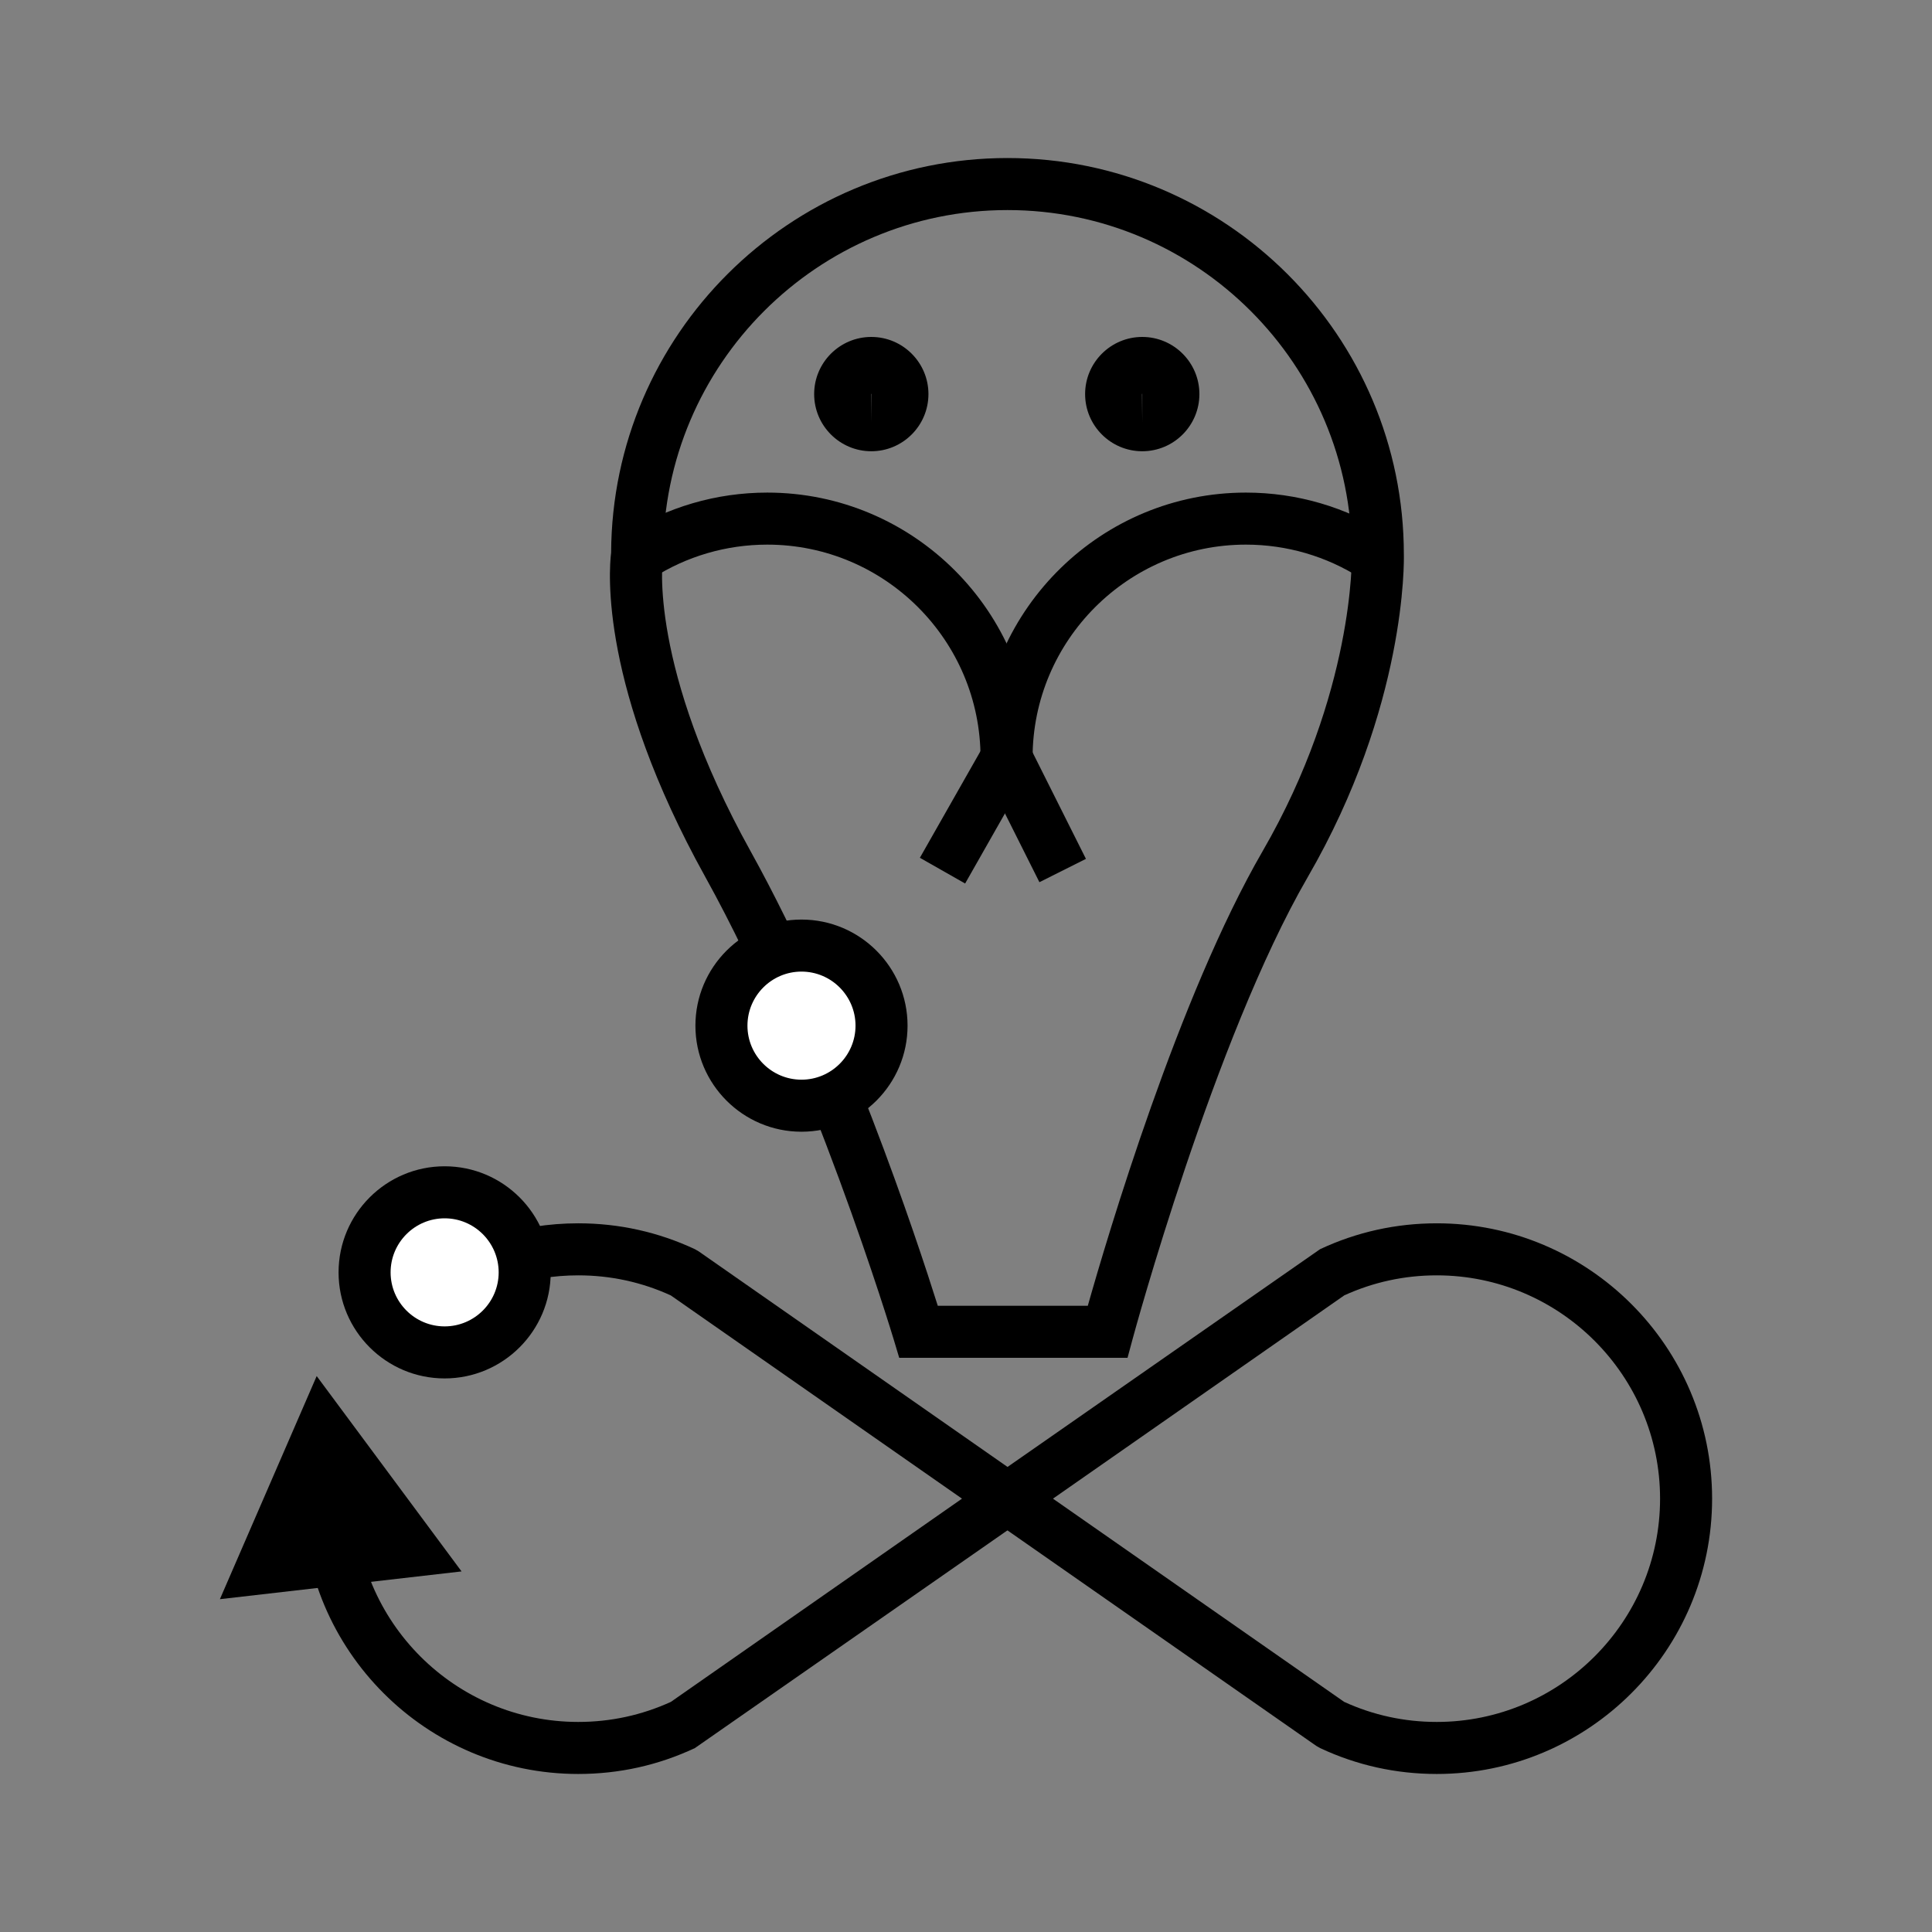
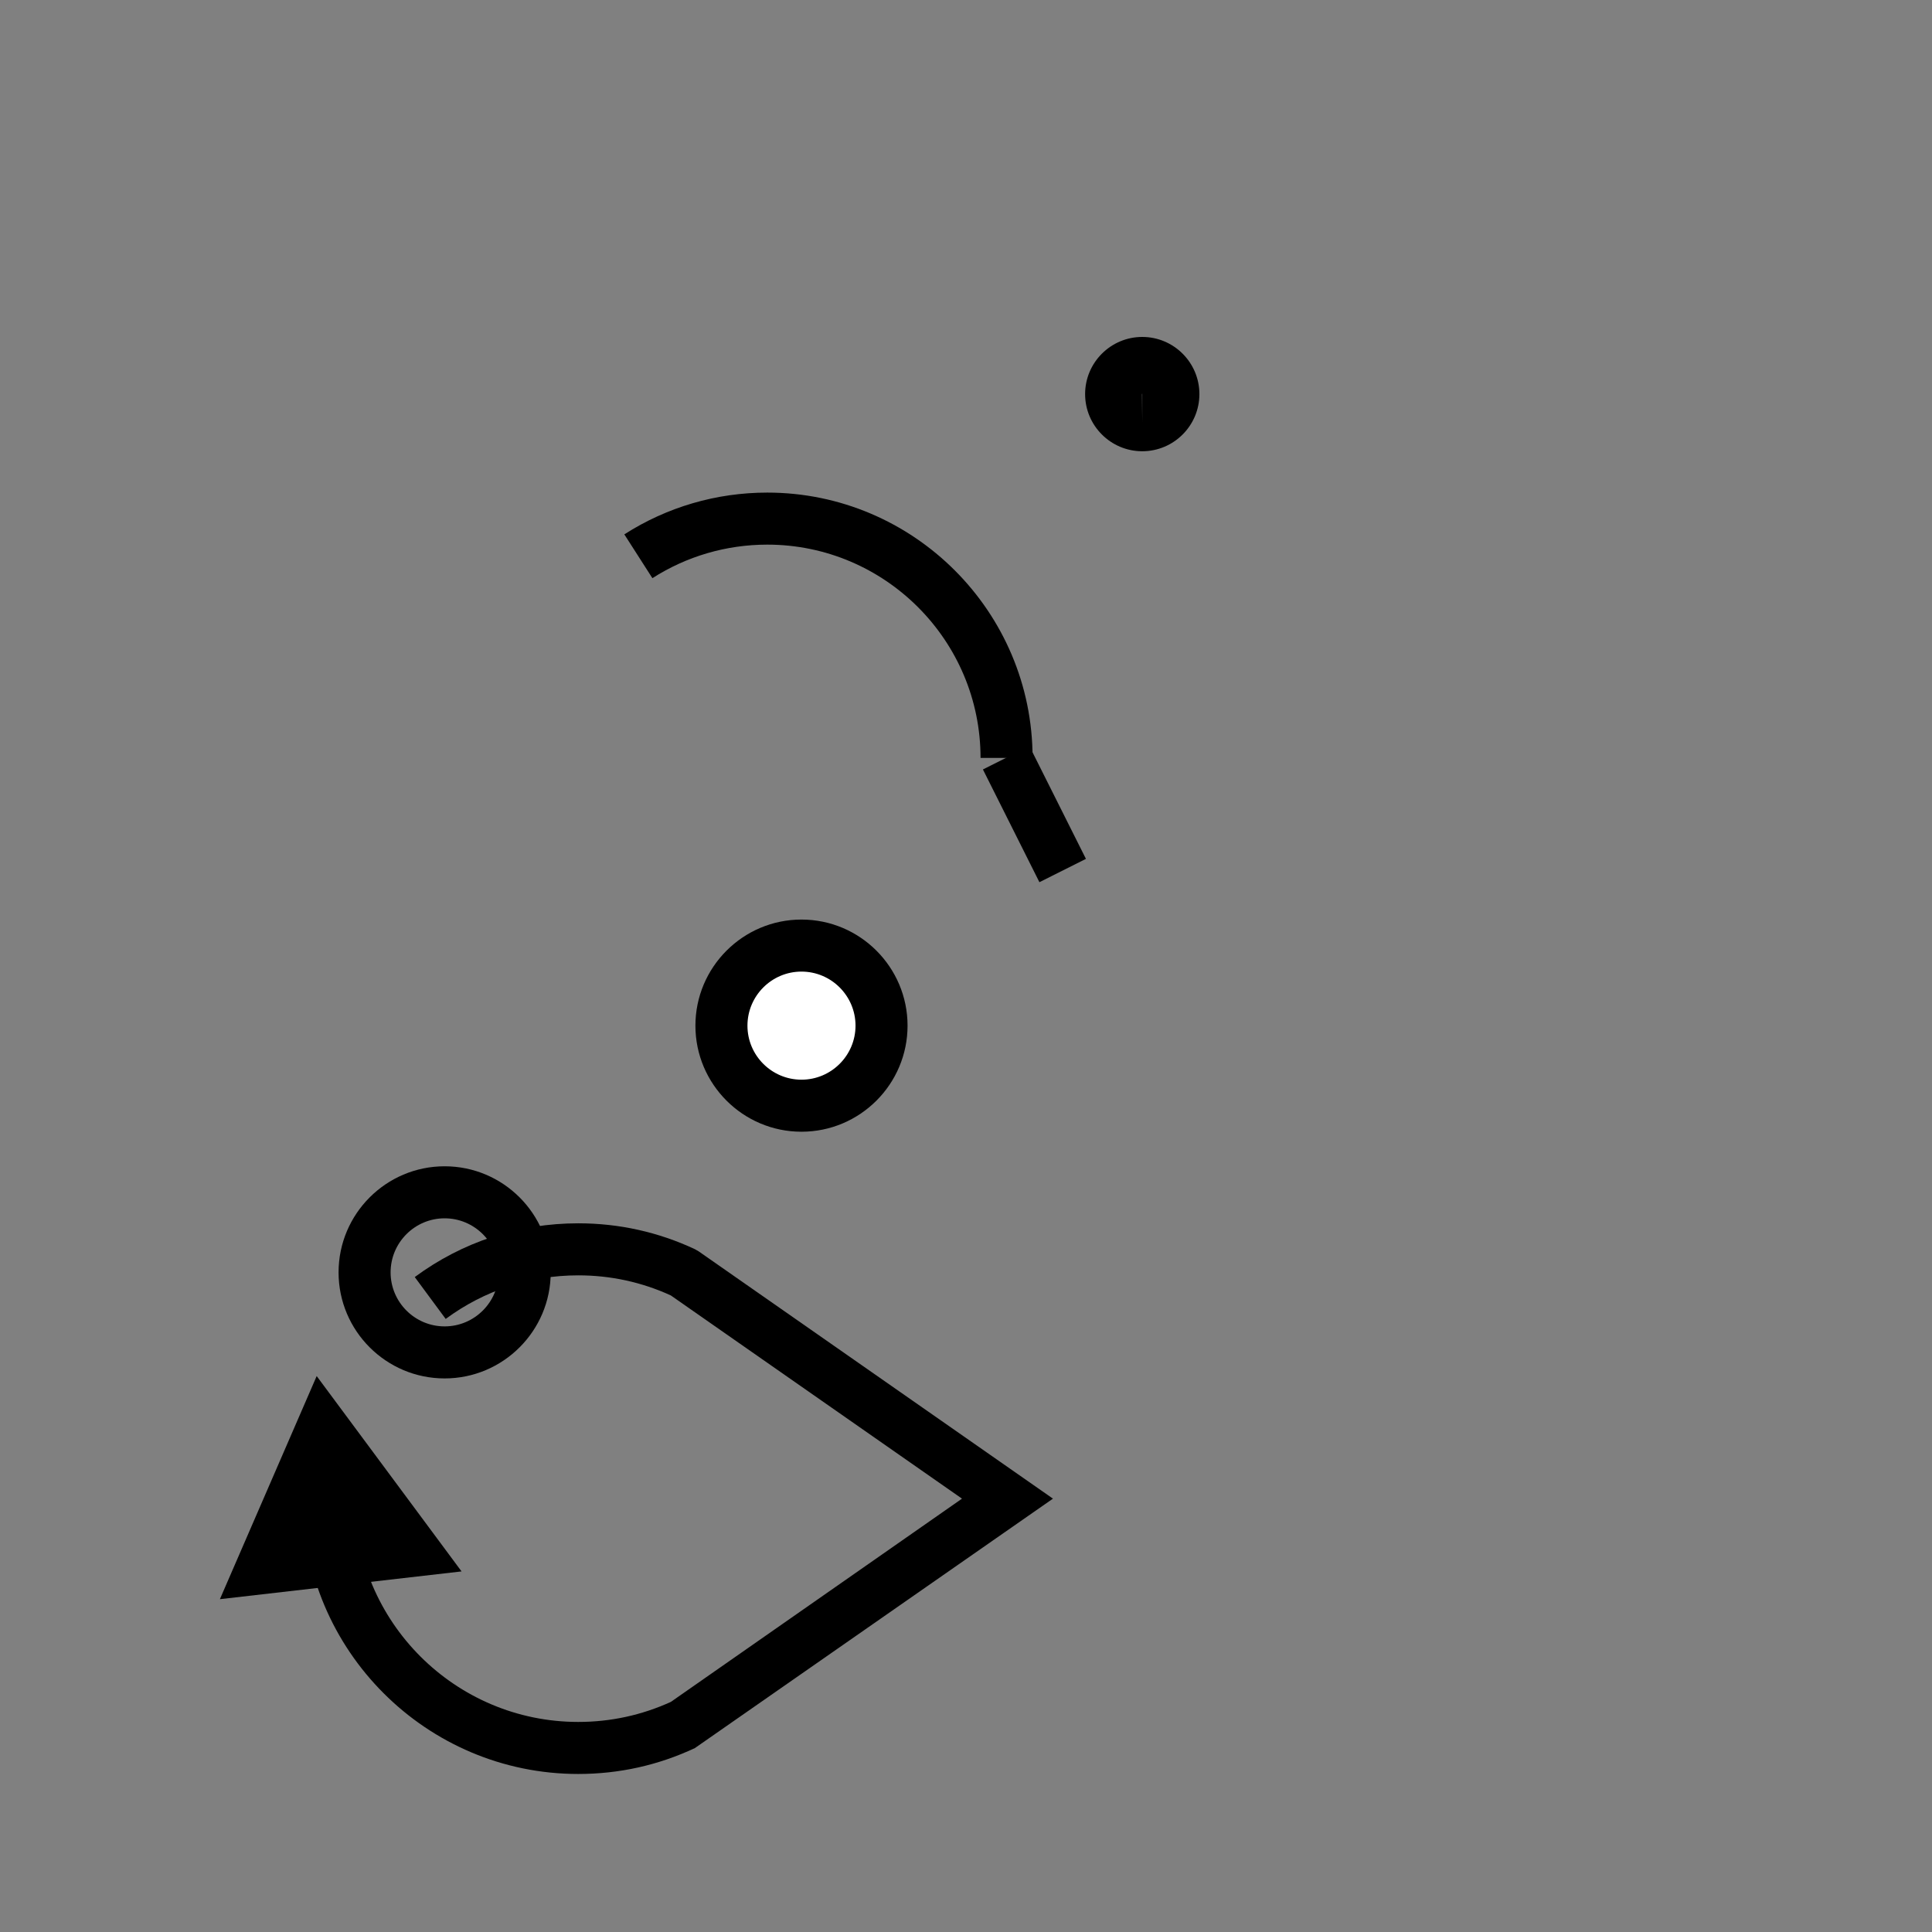
<svg xmlns="http://www.w3.org/2000/svg" version="1.1" id="Layer_1" x="0px" y="0px" width="100px" height="100px" viewBox="0 0 500 500" enable-background="new 0 0 500 500" xml:space="preserve">
  <rect x="0" y="0" width="500" height="500" fill="#808080" stroke="none" />
  <g>
    <g>
      <g>
        <path d="M149.647,459.102c-39.294,0-71.258-31.964-71.258-71.252h13.467c0,31.865,25.927,57.786,57.791,57.786     c8.372,0,16.433-1.749,23.973-5.189l75.347-52.597l-75.353-52.59c-7.535-3.452-15.596-5.201-23.967-5.201     c-12.46,0-24.318,3.902-34.304,11.279l-8.003-10.835c12.314-9.103,26.945-13.911,42.307-13.911     c10.542,0,20.703,2.253,30.197,6.698l1,0.579l91.662,63.98l-92.663,64.549C170.368,456.85,160.207,459.102,149.647,459.102z" />
      </g>
      <g>
-         <path d="M371.833,459.102c-10.554,0-20.709-2.252-30.197-6.703l-0.995-0.573l-91.674-63.976l92.663-64.56     c9.494-4.445,19.655-6.698,30.203-6.698c39.294,0,71.258,31.965,71.258,71.258C443.091,427.138,411.127,459.102,371.833,459.102z      M347.866,440.441c7.535,3.446,15.597,5.195,23.968,5.195c31.864,0,57.791-25.921,57.791-57.786     c0-31.864-25.927-57.791-57.791-57.791c-8.359,0-16.415,1.749-23.956,5.189l-0.192,0.14l-75.178,52.462L347.866,440.441z" />
-       </g>
+         </g>
    </g>
    <g>
-       <path d="M286.647,351.4h-53.931l-1.439-4.797c-0.205-0.69-21.095-69.802-48.765-119.689    c-27.225-49.075-24.95-79.079-24.353-83.899c0.251-56.353,46.173-102.116,102.579-102.116    c56.563,0,102.578,46.015,102.578,102.578c0.041,1.41,0.749,39.265-24.892,83.548c-24.242,41.868-45.067,118.625-45.272,119.391    l-1.346,4.984H286.647z M242.696,337.933h38.826c5.113-18.076,23.487-80.079,45.249-117.659    c23.745-41.02,23.09-76.266,23.078-76.616c0-49.315-39.979-89.293-89.111-89.293c-49.134,0-89.112,39.979-89.112,89.112    l-0.088,1.111c-0.035,0.223-3.837,27.857,22.756,75.792C218.724,264.423,237.408,321.132,242.696,337.933z" />
-     </g>
+       </g>
    <g>
      <path d="M267.231,196.149h-13.467c0-30.438-24.762-55.2-55.2-55.2c-10.583,0-20.861,3.007-29.723,8.682l-7.266-11.337    c11.033-7.073,23.821-10.811,36.989-10.811C236.431,127.482,267.231,158.282,267.231,196.149z" />
    </g>
    <g>
-       <path d="M249.775,228.651l-11.711-6.657l15.724-27.664c0.972-37.024,31.391-66.847,68.644-66.847    c13.162,0,25.956,3.738,36.988,10.811l-7.266,11.337c-8.862-5.675-19.141-8.682-29.723-8.682c-30.438,0-55.2,24.763-55.2,55.2    v1.778L249.775,228.651z" />
-     </g>
+       </g>
    <g>
      <rect x="251.495" y="204.002" transform="matrix(0.448 0.894 -0.894 0.448 336.127 -123.13)" width="32.637" height="13.468" />
    </g>
    <g>
-       <path d="M225.492,116.783c-8.155,0-14.789-6.634-14.789-14.794c0-8.155,6.634-14.789,14.789-14.789s14.789,6.634,14.789,14.789    C240.28,110.149,233.646,116.783,225.492,116.783z M225.492,101.924c-0.029,0-0.07,0.012-0.07,0.07l0.07,7.359V101.924z" />
-     </g>
+       </g>
    <g>
      <path d="M295.615,116.783c-8.155,0-14.789-6.634-14.789-14.794c0-8.155,6.634-14.789,14.789-14.789s14.789,6.634,14.789,14.789    C310.404,110.149,303.77,116.783,295.615,116.783z M295.615,101.924c-0.07,0-0.07,0.047-0.07,0.064l0.07,7.365V101.924z" />
    </g>
    <g>
      <polygon points="56.909,413.866 81.958,356.126 119.451,406.681   " />
    </g>
    <g>
-       <path fill="#FFFFFF" d="M94.354,329.292c0-11.442,9.278-20.727,20.714-20.727c11.449,0,20.721,9.284,20.721,20.727    c0,11.438-9.272,20.709-20.721,20.709C103.632,350.001,94.354,340.73,94.354,329.292z" />
      <path d="M115.069,356.735c-15.134,0-27.448-12.309-27.448-27.442c0-15.146,12.314-27.459,27.448-27.459    c15.14,0,27.454,12.313,27.454,27.459C142.522,344.426,130.208,356.735,115.069,356.735z M115.069,315.3    c-7.71,0-13.981,6.276-13.981,13.992c0,7.705,6.271,13.976,13.981,13.976c7.71,0,13.987-6.271,13.987-13.976    C129.056,321.577,122.779,315.3,115.069,315.3z" />
    </g>
    <g>
      <path fill="#FFFFFF" d="M186.707,265.441c0-11.437,9.272-20.726,20.715-20.726c11.449,0,20.72,9.29,20.72,20.726    s-9.271,20.715-20.72,20.715C195.979,286.156,186.707,276.877,186.707,265.441z" />
      <path d="M207.421,292.889c-15.134,0-27.448-12.314-27.448-27.448c0-15.146,12.314-27.459,27.448-27.459    c15.14,0,27.454,12.314,27.454,27.459C234.875,280.575,222.561,292.889,207.421,292.889z M207.421,251.448    c-7.71,0-13.981,6.277-13.981,13.993c0,7.71,6.271,13.981,13.981,13.981c7.71,0,13.987-6.271,13.987-13.981    C221.409,257.725,215.131,251.448,207.421,251.448z" />
    </g>
  </g>
  <g>
</g>
  <g>
</g>
  <g>
</g>
  <g>
</g>
  <g>
</g>
  <g>
</g>
</svg>